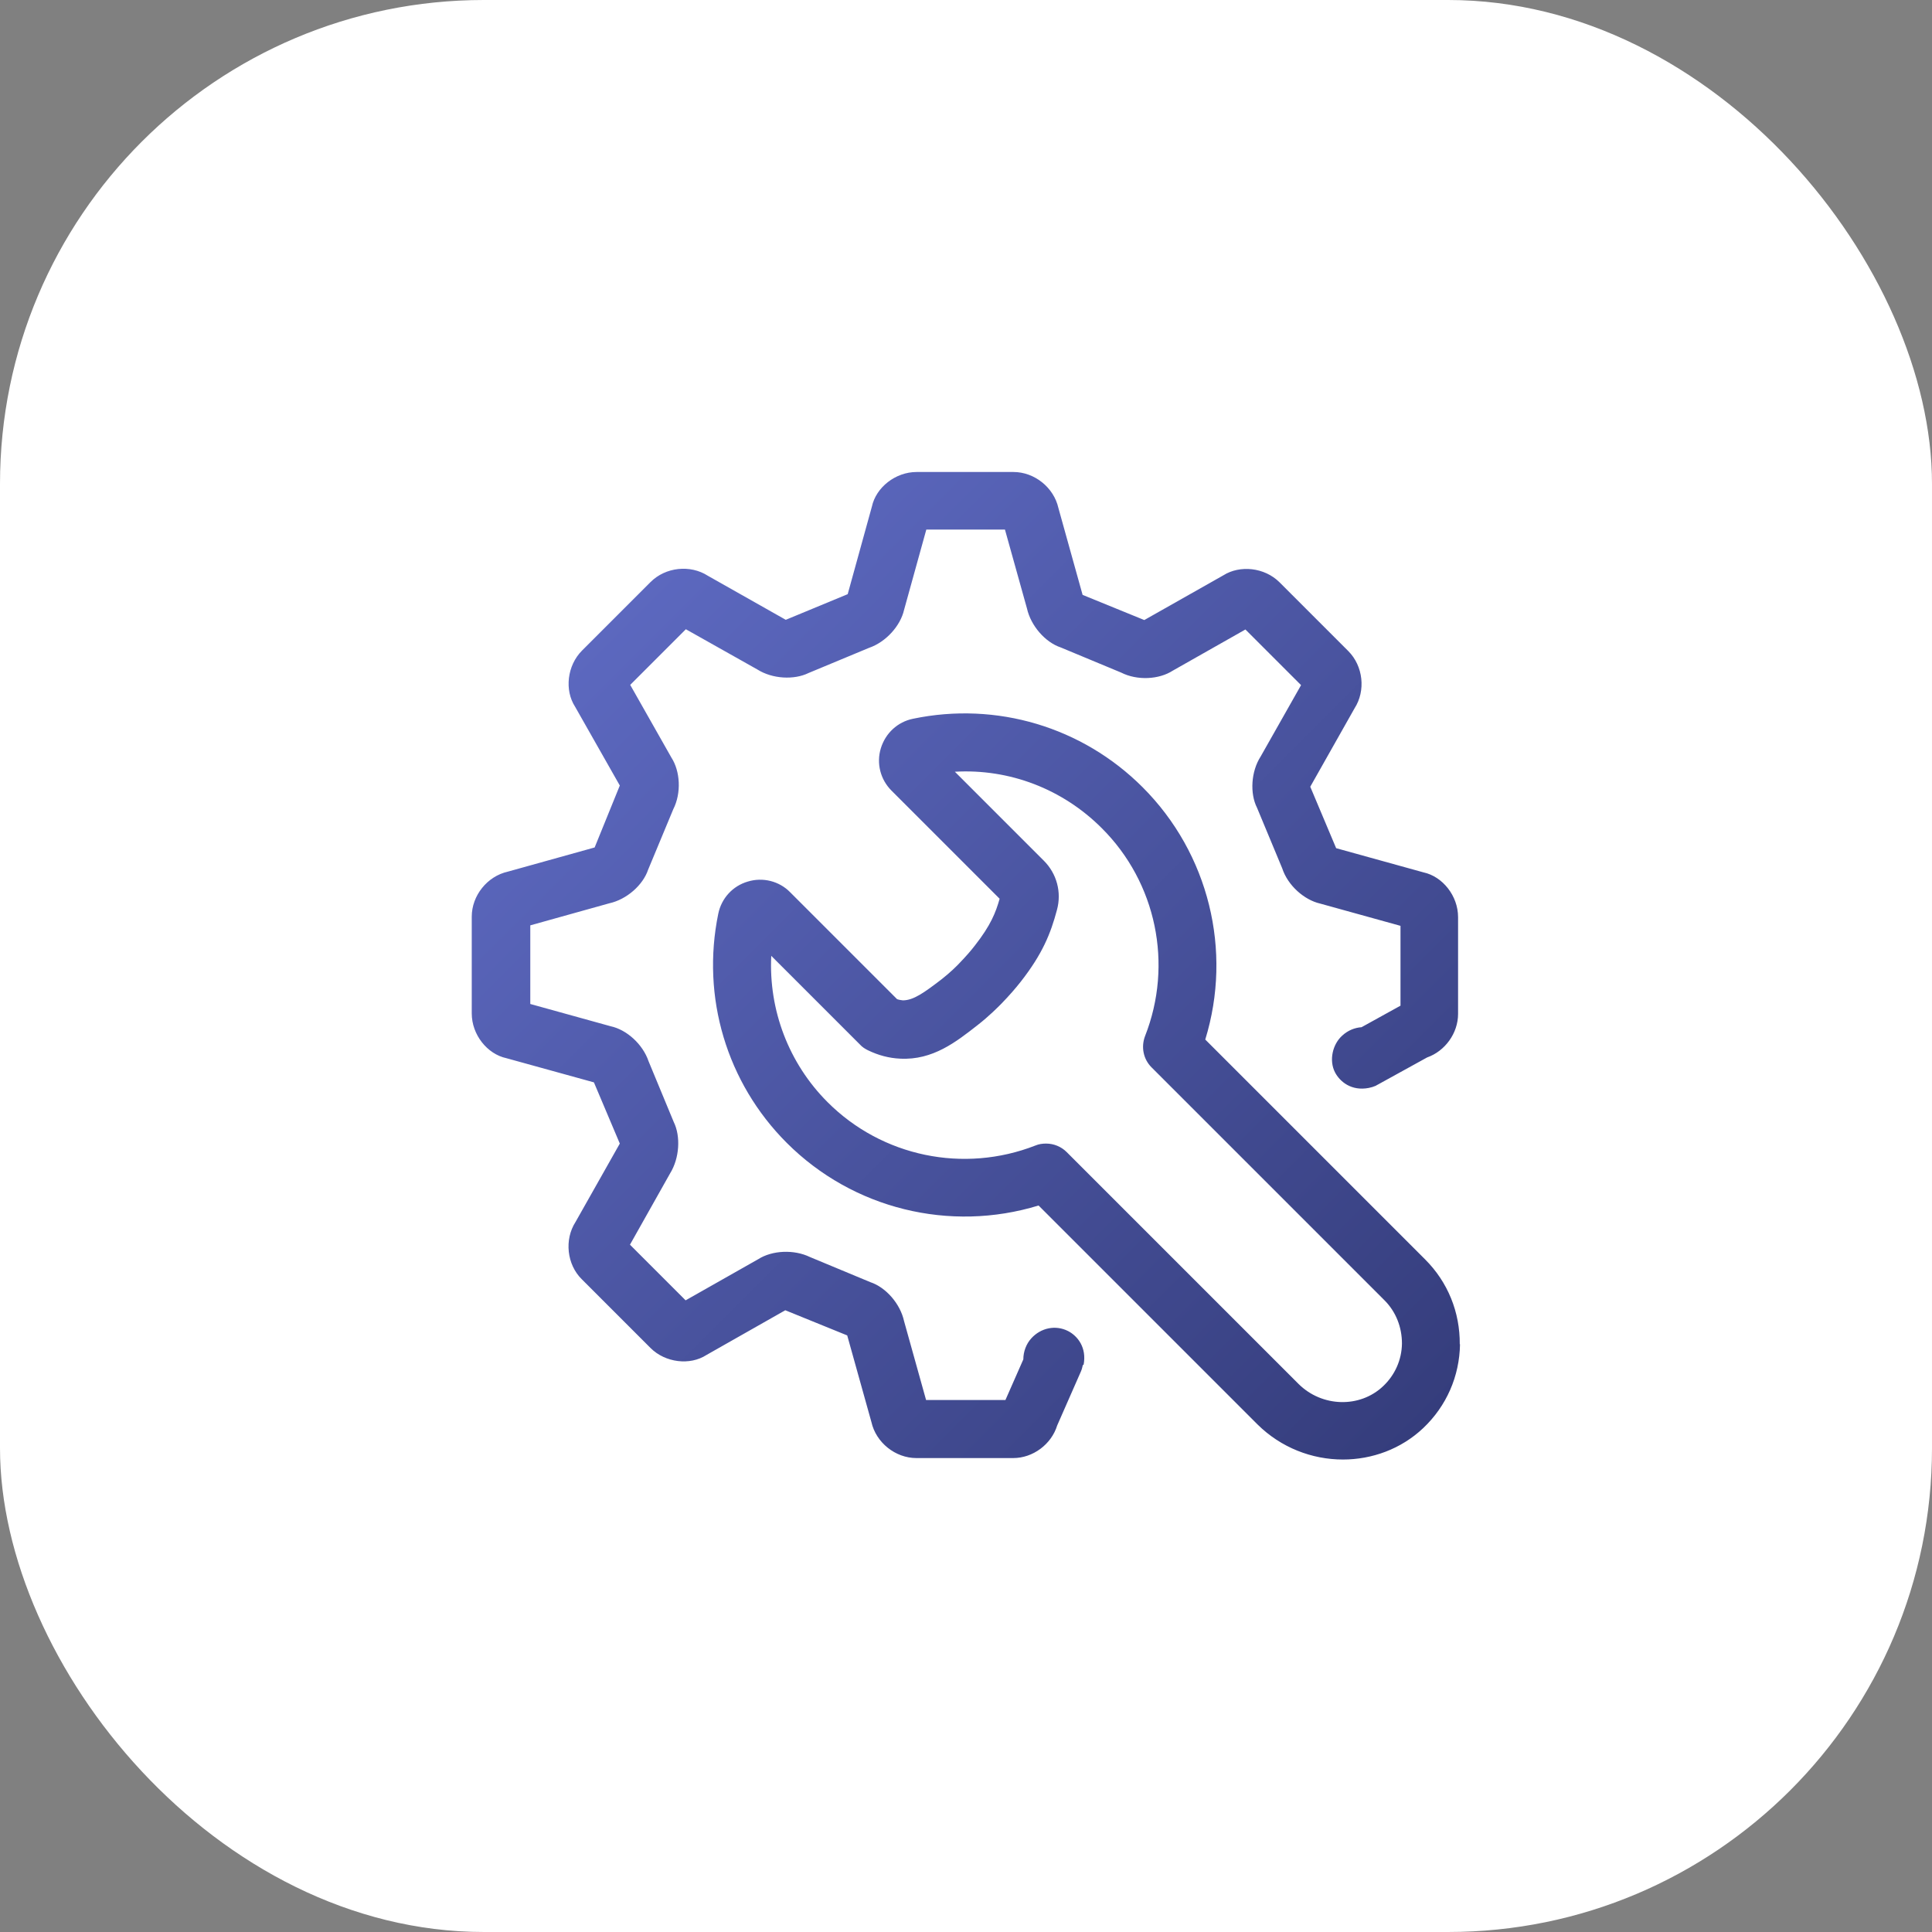
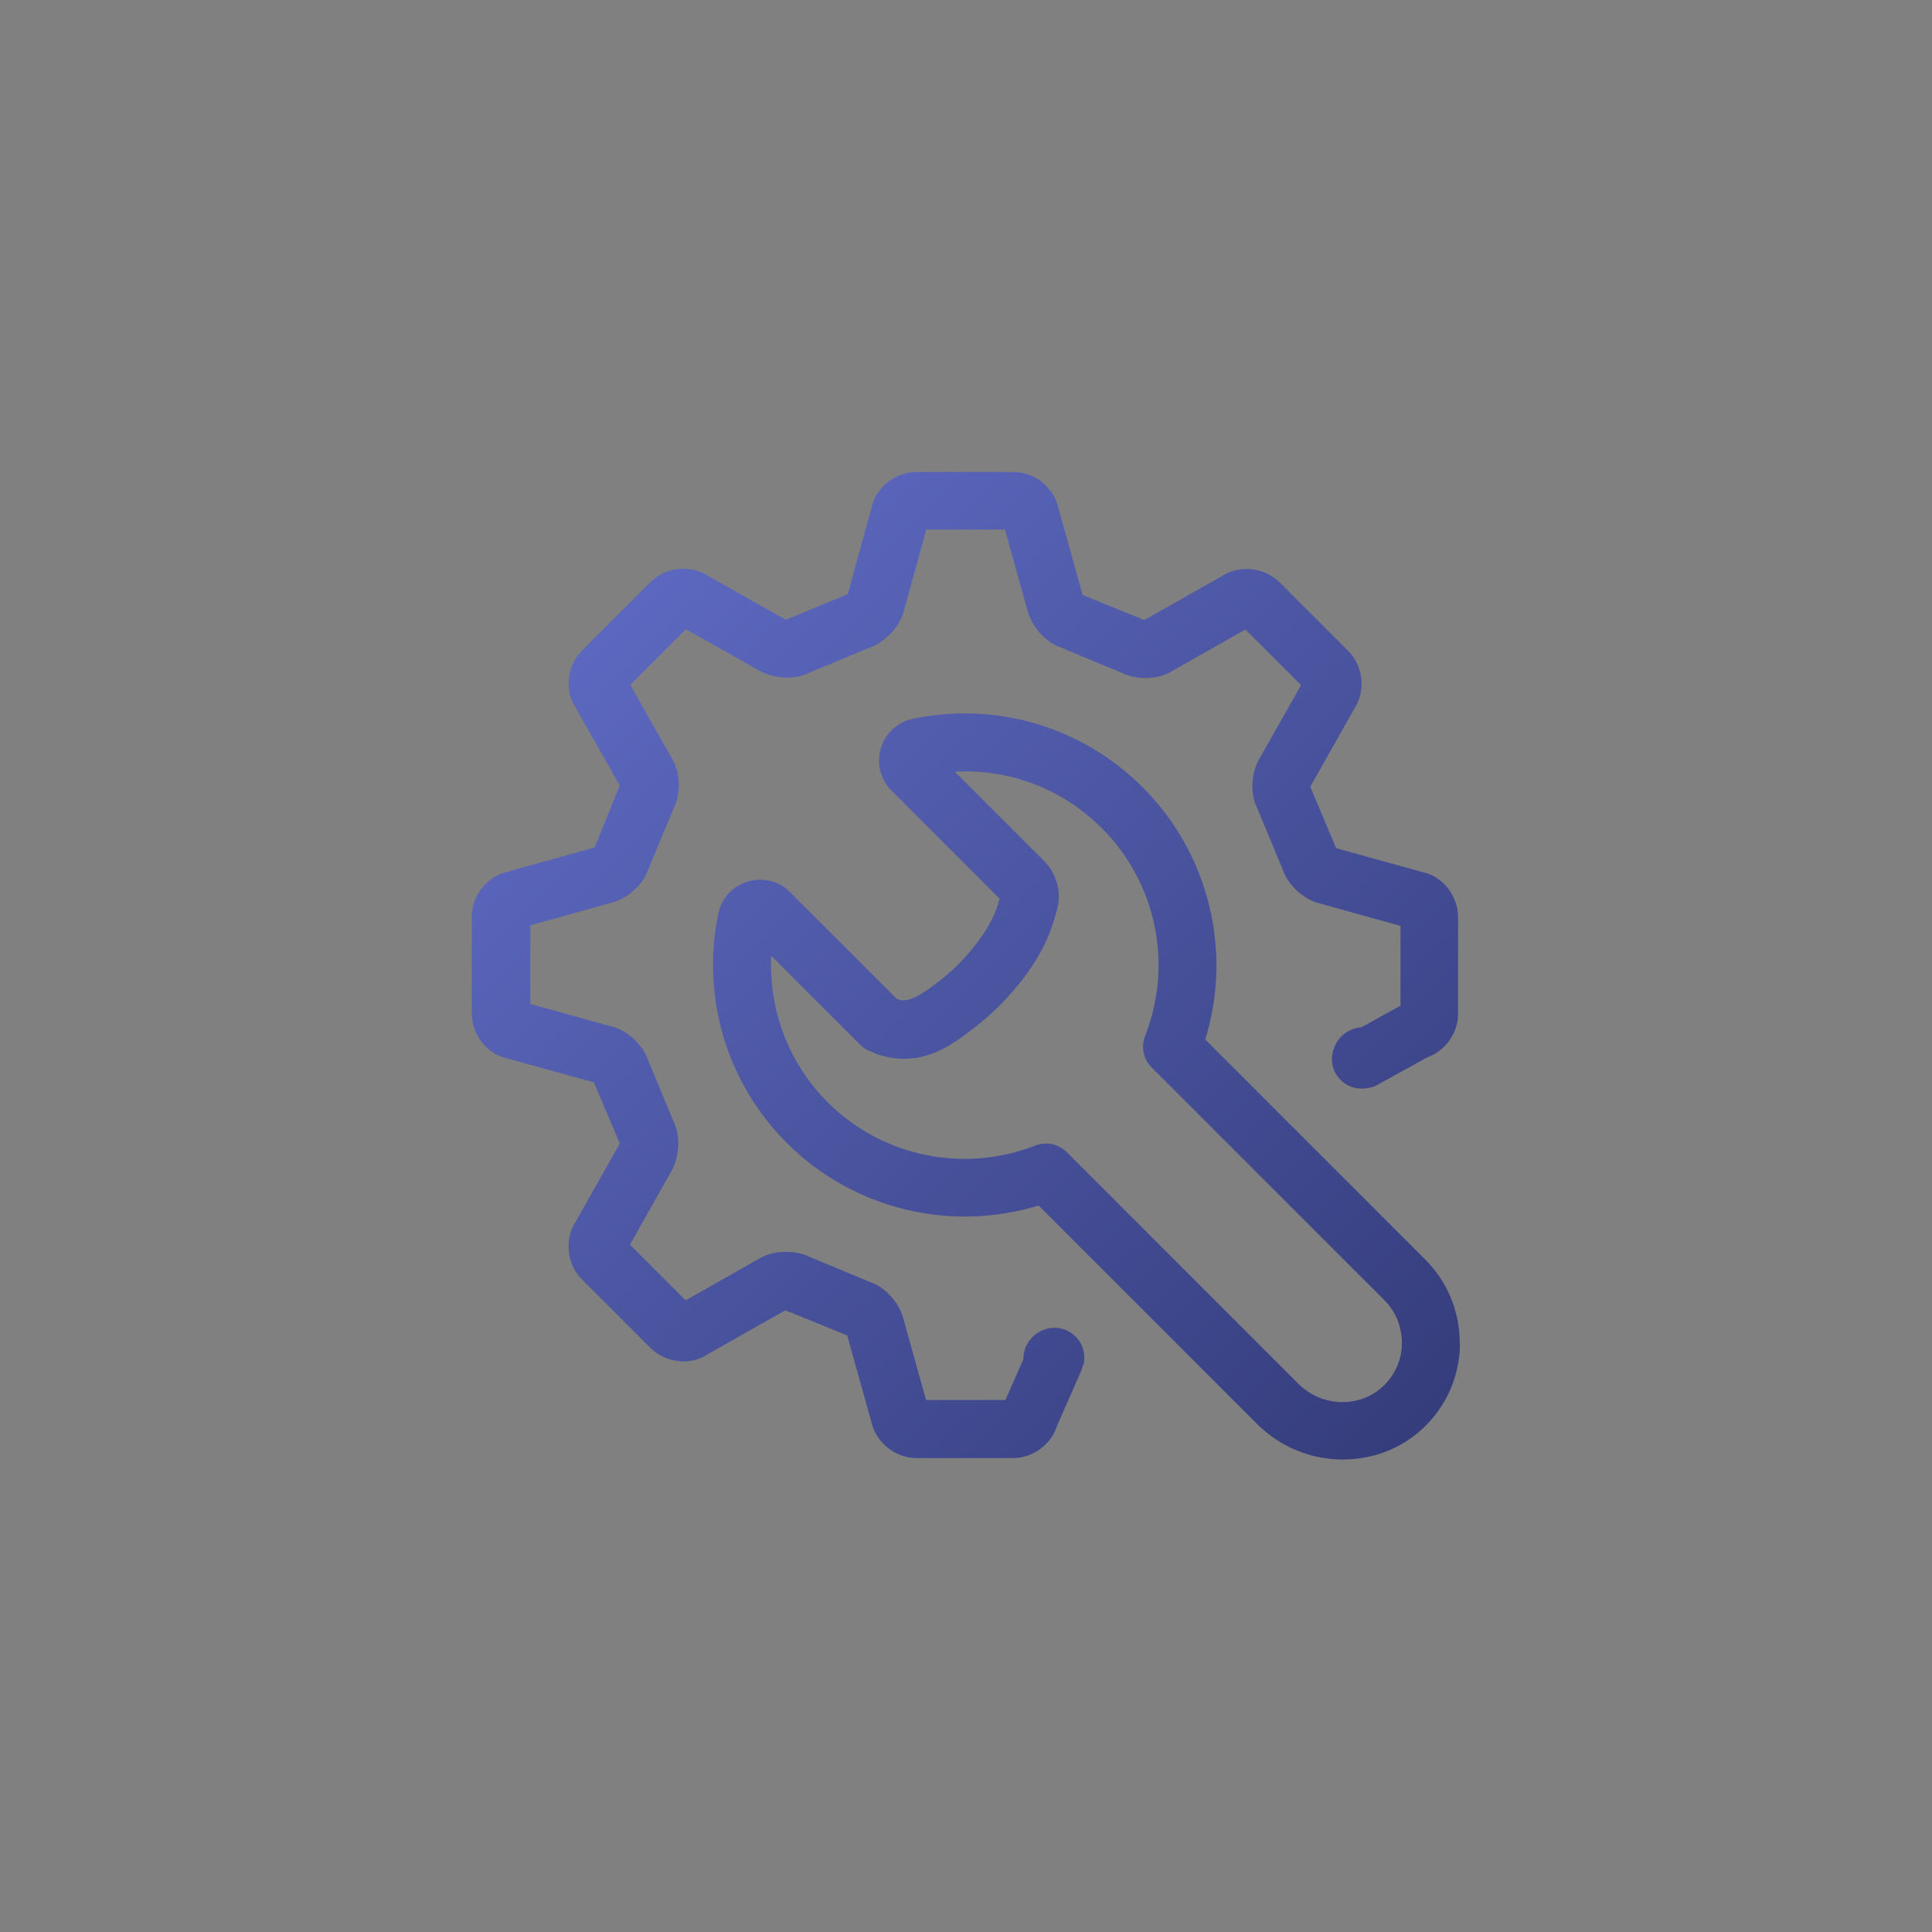
<svg xmlns="http://www.w3.org/2000/svg" id="Layer_2" data-name="Layer 2" viewBox="0 0 79.86 79.86">
  <rect x="0" y="0" width="79.86" height="79.86" fill="#808080" stroke="none" />
  <defs>
    <style>
      .cls-1 {
        fill: url(#linear-gradient);
      }

      .cls-1, .cls-2 {
        stroke-width: 0px;
      }

      .cls-2 {
        fill: #fff;
      }
    </style>
    <linearGradient id="linear-gradient" x1="25.48" y1="25.48" x2="58.93" y2="58.94" gradientUnits="userSpaceOnUse">
      <stop offset="0" stop-color="#5c68bf" />
      <stop offset="1" stop-color="#353d7c" />
    </linearGradient>
  </defs>
  <g id="Layer_2-2" data-name="Layer 2">
    <g>
      <g id="Layer_1-2" data-name="Layer 1-2">
-         <rect class="cls-2" width="79.86" height="79.86" rx="20" ry="20" />
-       </g>
+         </g>
      <path class="cls-1" d="m44.76,56.42c-.02.09-.04.18-.08.27l-.98,2.23c-.24.78-1,1.35-1.82,1.35h-4c-.87,0-1.67-.64-1.86-1.49l-1-3.58-2.56-1.04-3.26,1.85c-.68.44-1.7.32-2.31-.29l-2.84-2.84c-.62-.61-.73-1.64-.26-2.37l1.83-3.24-1.07-2.53-3.62-1c-.79-.17-1.43-.97-1.43-1.85v-4c0-.87.64-1.67,1.49-1.86l3.59-1,1.04-2.56-1.85-3.26c-.44-.68-.33-1.7.29-2.32l2.83-2.83c.62-.62,1.64-.73,2.37-.26l3.22,1.82,2.56-1.06,1-3.62c.17-.79.97-1.43,1.85-1.43h4c.87,0,1.67.64,1.86,1.49l1,3.59,2.55,1.04,3.27-1.85c.68-.43,1.7-.33,2.32.29l2.84,2.84c.62.62.73,1.64.26,2.37l-1.83,3.24,1.07,2.54,3.61,1c.79.17,1.43.97,1.43,1.85v4c0,.8-.54,1.54-1.28,1.8l-2.05,1.13s-.01,0-.02.01h0s0,0,0,0h0s-.04.02-.05.03c0,0,0,0,0,0,0,0,0,0,0,0h0c-.09.04-.19.07-.29.09-.72.14-1.2-.26-1.4-.65-.25-.49-.1-1.16.31-1.52.23-.21.51-.32.79-.34l1.61-.89v-3.3s-3.32-.92-3.32-.92c-.66-.15-1.34-.75-1.57-1.46l-1.04-2.5c-.3-.59-.25-1.5.15-2.12l1.67-2.95-2.3-2.3-3,1.7c-.57.37-1.47.42-2.14.08l-2.5-1.04c-.63-.21-1.23-.89-1.39-1.61l-.91-3.26h-3.25s-.92,3.32-.92,3.32c-.15.66-.75,1.33-1.45,1.57l-2.5,1.04c-.59.29-1.49.25-2.12-.15l-2.95-1.66-2.3,2.3,1.7,3c.37.57.42,1.47.08,2.14l-1.04,2.5c-.21.63-.88,1.23-1.61,1.39l-3.26.91v3.25s3.32.92,3.32.92c.66.14,1.33.74,1.57,1.45l1.04,2.51c.29.59.24,1.49-.15,2.12l-1.66,2.95,2.3,2.3,3-1.7c.58-.37,1.48-.41,2.14-.09l2.5,1.04c.63.21,1.23.88,1.39,1.61l.91,3.26h3.28l.74-1.68c0-.32.12-.64.33-.87.4-.44,1.01-.56,1.52-.3.39.2.78.68.64,1.4Zm15.59-.86c-.02,1.33-.56,2.56-1.52,3.47-.92.87-2.12,1.3-3.32,1.3-1.28,0-2.56-.49-3.53-1.45l-9.05-9.05c-3.66,1.12-7.67.15-10.41-2.59-2.48-2.48-3.54-6.02-2.83-9.47.13-.64.6-1.15,1.22-1.33.62-.19,1.3-.02,1.75.44l4.42,4.42c.08.03.16.04.24.05.44,0,.88-.32,1.6-.87.37-.29.65-.57.76-.69.25-.26.46-.5.62-.71.65-.83.86-1.36,1.02-1.93l-4.47-4.47c-.46-.46-.63-1.13-.44-1.75.19-.62.69-1.09,1.33-1.22,3.45-.72,7,.34,9.49,2.83,2.74,2.74,3.72,6.76,2.59,10.43l9.09,9.09c.94.94,1.44,2.18,1.43,3.51Zm-2.4-.03c0-.67-.25-1.31-.72-1.78l-9.63-9.63c-.34-.34-.44-.84-.27-1.29,1.17-2.97.47-6.35-1.79-8.6-1.62-1.62-3.82-2.46-6.07-2.33l3.68,3.68c.53.53.74,1.3.54,2.03-.26.98-.6,1.82-1.49,2.96-.22.28-.48.58-.8.91-.14.14-.51.52-1,.9-.87.68-1.84,1.45-3.19,1.38-.46-.02-.91-.14-1.34-.35-.12-.06-.23-.13-.32-.23l-3.67-3.67c-.11,2.24.72,4.44,2.33,6.05,2.25,2.25,5.62,2.95,8.59,1.79.14-.06.29-.08.44-.08.31,0,.62.12.85.35l9.58,9.58c.97.97,2.54,1.01,3.5.1.49-.46.77-1.09.78-1.76Z" />
    </g>
  </g>
</svg>